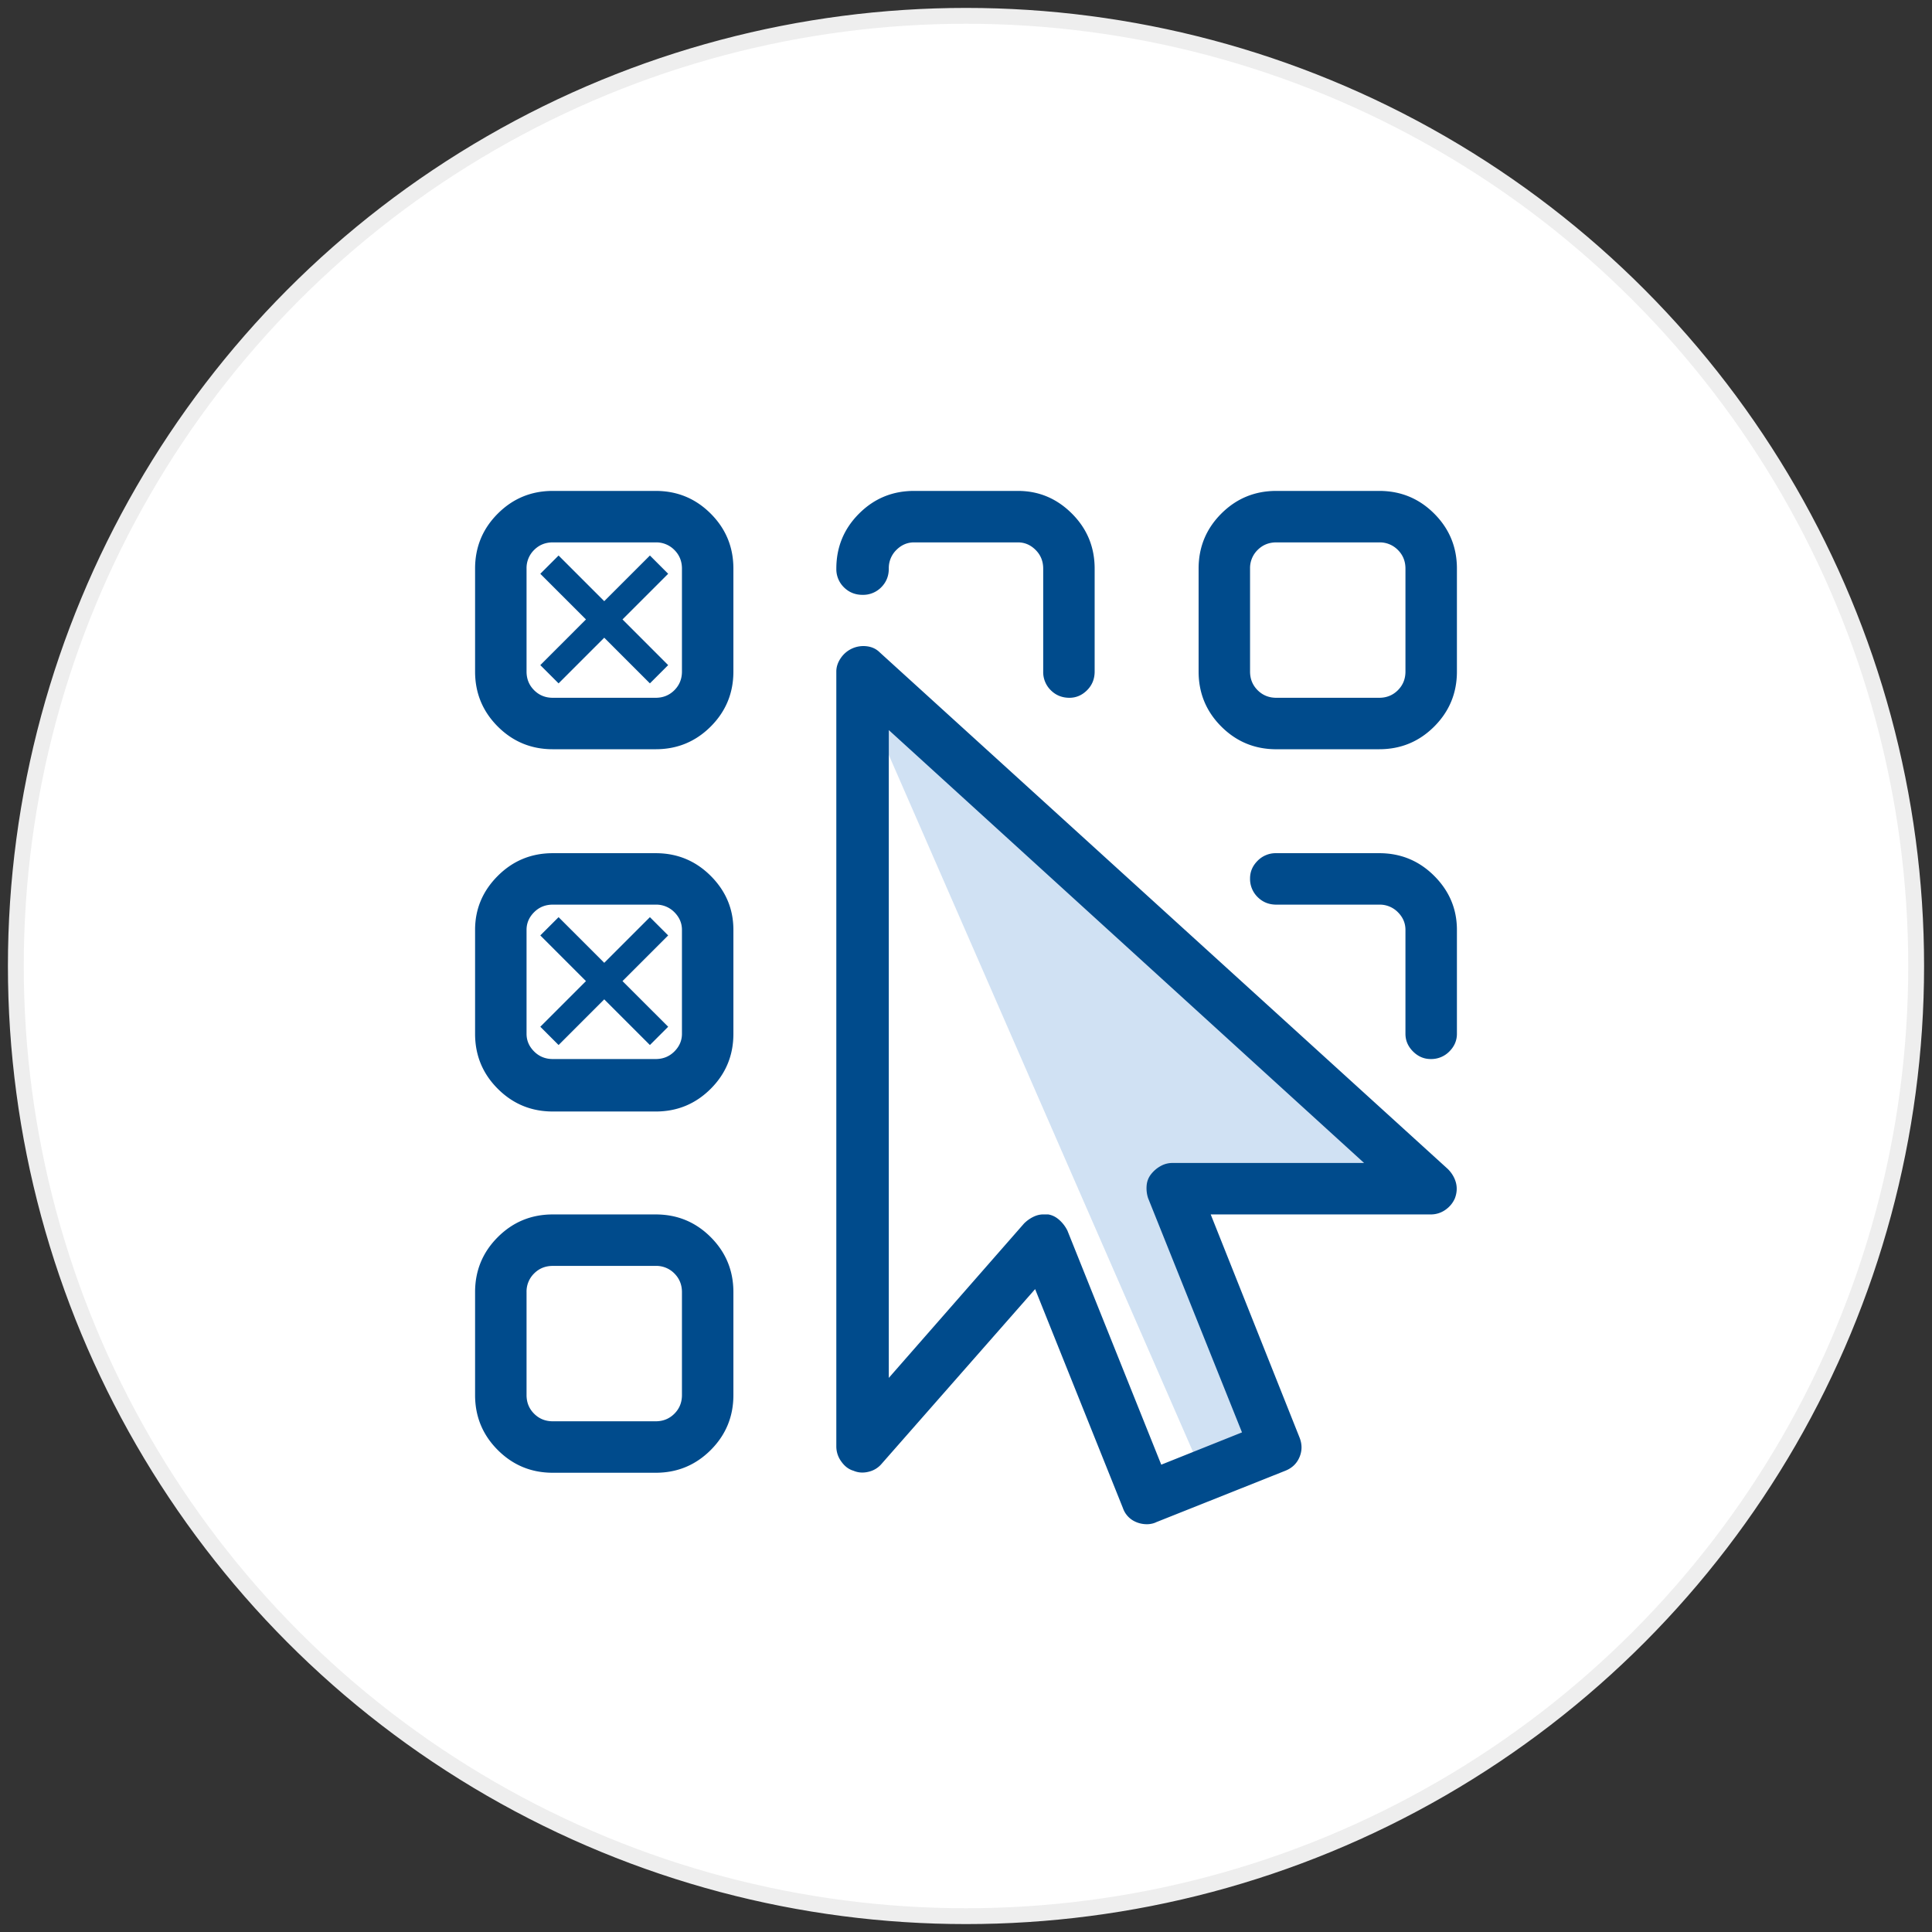
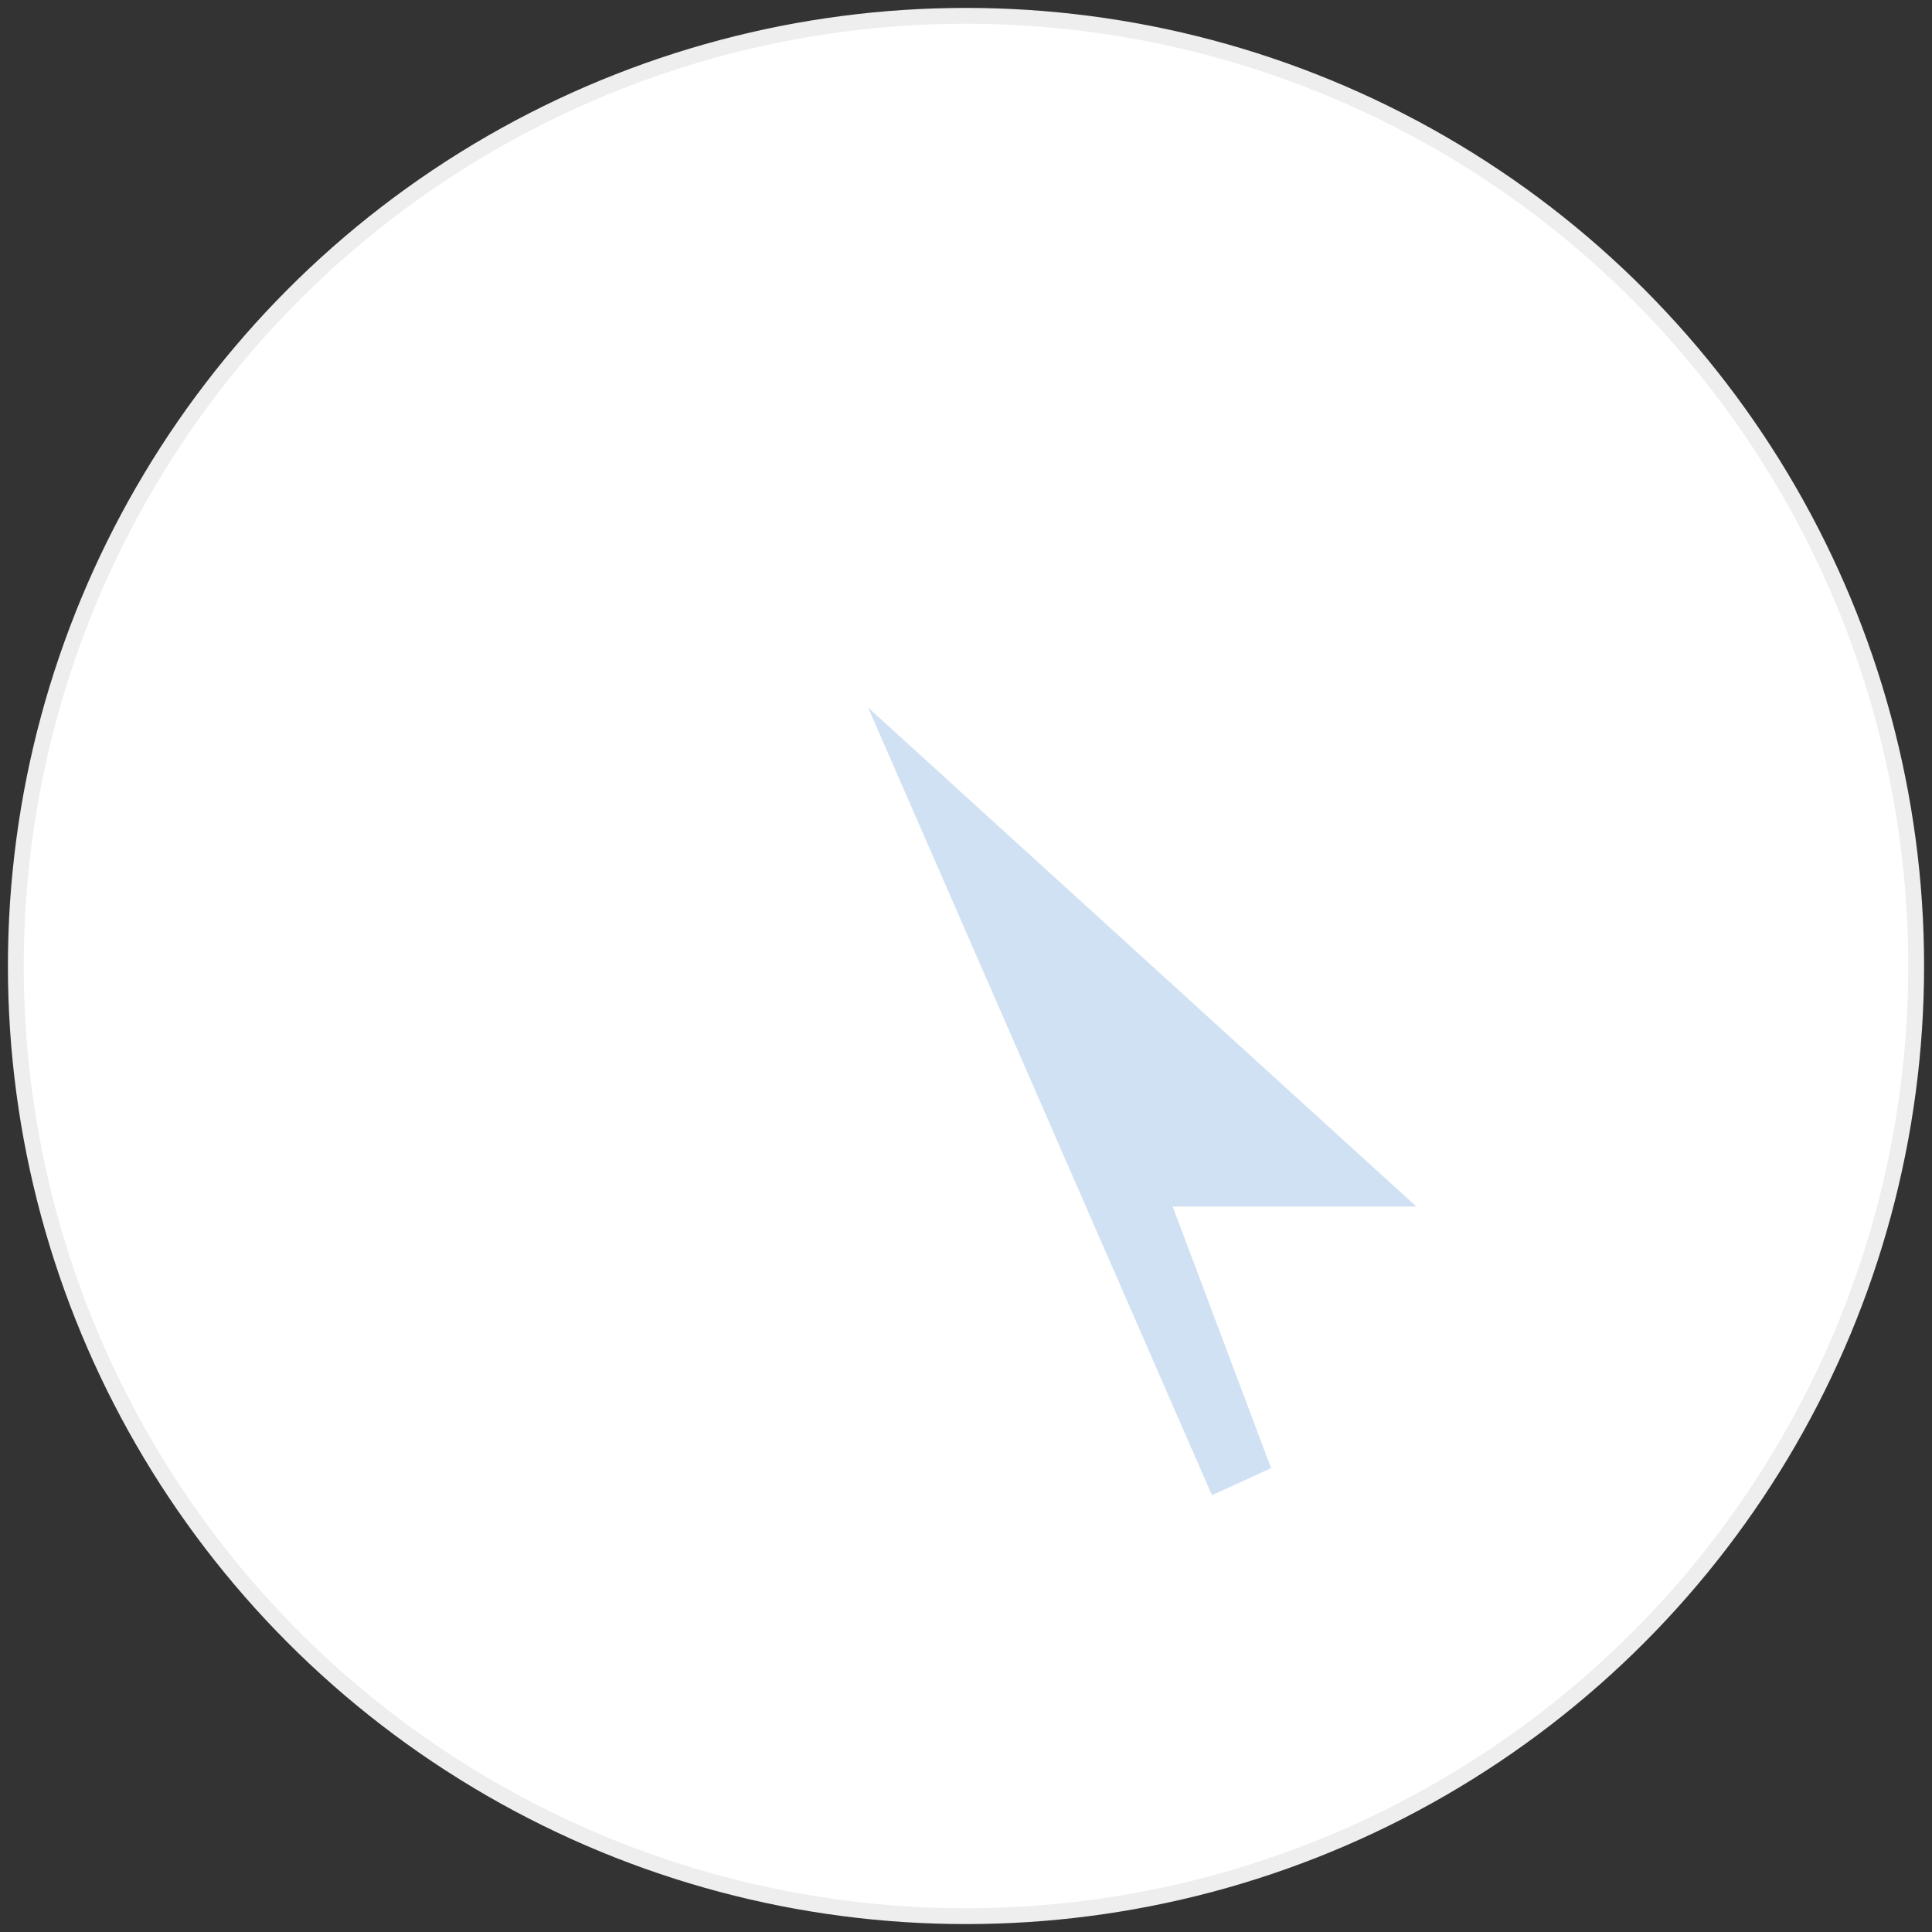
<svg xmlns="http://www.w3.org/2000/svg" width="122" height="122">
  <rect width="100%" height="100%" fill="#333333" stroke="none" />
  <g transform="translate(1 1)" fill="none" fill-rule="evenodd">
    <circle stroke="#EEE" fill="#FFF" cx="60" cy="60" r="60" />
    <path fill-opacity=".2" fill="#156CC4" d="M53.818 43.68L88.44 75.19 73.051 75.19 79.266 91.71 75.529 93.417z" />
-     <path d="M40.406 75.688c1.36 0 2.517.477 3.473 1.433.956.956 1.433 2.114 1.433 3.473v6.5c0 1.359-.477 2.516-1.433 3.472-.956.956-2.114 1.434-3.473 1.434h-6.5c-1.359 0-2.516-.478-3.472-1.434S29 88.453 29 87.094v-6.5c0-1.36.478-2.517 1.434-3.473s2.113-1.433 3.472-1.433h6.5zm-.366-18.772l1.153 1.153-2.884 2.884 2.884 2.883-1.153 1.154-2.884-2.884-2.883 2.884-1.154-1.154 2.883-2.883-2.883-2.884 1.154-1.153 2.883 2.883 2.884-2.883zm0-22.838l1.153 1.154-2.884 2.883L41.193 41l-1.153 1.153-2.884-2.884-2.883 2.884L33.119 41l2.883-2.884-2.883-2.883 1.154-1.154 2.883 2.883 2.884-2.883zm-6.134 44.86c-.467 0-.86.159-1.178.477a1.602 1.602 0 0 0-.478 1.179v6.5c0 .467.159.86.478 1.178.318.319.711.478 1.178.478h6.5c.467 0 .86-.159 1.179-.478.318-.318.478-.711.478-1.178v-6.5c0-.467-.16-.86-.478-1.179a1.602 1.602 0 0 0-1.179-.478h-6.5zm6.5-9.75h-6.5c-1.359 0-2.516-.478-3.472-1.434C29.478 66.8 29 65.641 29 64.282v-6.564c0-1.316.478-2.453 1.434-3.409.956-.955 2.113-1.433 3.472-1.433h6.5c1.36 0 2.517.478 3.473 1.433.956.956 1.433 2.093 1.433 3.41v6.563c0 1.359-.477 2.517-1.433 3.472-.956.956-2.114 1.434-3.473 1.434zm-6.5-13.063c-.467 0-.86.16-1.178.478-.319.319-.478.69-.478 1.115v6.564c0 .424.159.796.478 1.115.318.318.711.478 1.178.478h6.5c.467 0 .86-.16 1.179-.478.318-.319.478-.69.478-1.115v-6.564c0-.424-.16-.796-.478-1.115a1.602 1.602 0 0 0-1.179-.478h-6.5zm55.437 9.75c-.425 0-.796-.16-1.115-.478-.318-.319-.478-.69-.478-1.115v-6.564c0-.424-.159-.796-.478-1.115a1.602 1.602 0 0 0-1.178-.478h-6.5c-.467 0-.86-.159-1.179-.478a1.602 1.602 0 0 1-.478-1.178c0-.425.16-.797.478-1.115a1.602 1.602 0 0 1 1.179-.478h6.5c1.359 0 2.516.478 3.472 1.433.956.956 1.434 2.093 1.434 3.41v6.563c0 .424-.16.796-.478 1.115a1.602 1.602 0 0 1-1.179.478zM40.406 46.312h-6.5c-1.359 0-2.516-.477-3.472-1.433-.956-.956-1.434-2.114-1.434-3.473v-6.5c0-1.359.478-2.516 1.434-3.472S32.547 30 33.906 30h6.5c1.36 0 2.517.478 3.473 1.434s1.433 2.113 1.433 3.472v6.5c0 1.36-.477 2.517-1.433 3.473-.956.956-2.114 1.433-3.473 1.433zm-6.5-13.062c-.467 0-.86.159-1.178.478a1.602 1.602 0 0 0-.478 1.178v6.5c0 .467.159.86.478 1.179.318.318.711.478 1.178.478h6.5c.467 0 .86-.16 1.179-.478.318-.319.478-.712.478-1.179v-6.5c0-.467-.16-.86-.478-1.178a1.602 1.602 0 0 0-1.179-.478h-6.5zm32.625 9.813c-.467 0-.86-.16-1.178-.478a1.602 1.602 0 0 1-.478-1.179v-6.5c0-.467-.16-.86-.478-1.178-.319-.319-.69-.478-1.115-.478h-6.564c-.424 0-.796.159-1.115.478a1.602 1.602 0 0 0-.478 1.178c0 .468-.159.86-.478 1.18a1.602 1.602 0 0 1-1.178.477c-.468 0-.86-.16-1.18-.478a1.602 1.602 0 0 1-.477-1.179c0-1.359.478-2.516 1.434-3.472C54.2 30.478 55.359 30 56.718 30h6.564c1.316 0 2.453.478 3.409 1.434.955.956 1.433 2.113 1.433 3.472v6.5c0 .467-.159.86-.478 1.179-.318.318-.69.478-1.115.478zm19.563 3.25h-6.5c-1.36 0-2.517-.478-3.473-1.434s-1.433-2.114-1.433-3.473v-6.5c0-1.359.477-2.516 1.433-3.472.956-.956 2.114-1.434 3.473-1.434h6.5c1.359 0 2.516.478 3.472 1.434S91 33.547 91 34.906v6.5c0 1.36-.478 2.517-1.434 3.473s-2.113 1.433-3.472 1.433zm-6.5-13.063c-.467 0-.86.159-1.179.478a1.602 1.602 0 0 0-.478 1.178v6.5c0 .467.16.86.478 1.179.319.318.712.478 1.179.478h6.5c.467 0 .86-.16 1.178-.478.319-.319.478-.712.478-1.179v-6.5c0-.467-.159-.86-.478-1.178a1.602 1.602 0 0 0-1.178-.478h-6.5zm-8.156 62c-.34 0-.648-.085-.924-.255a1.468 1.468 0 0 1-.605-.765l-5.544-13.827-9.686 11.024a1.53 1.53 0 0 1-.828.51c-.34.084-.658.063-.956-.064-.297-.085-.552-.277-.764-.574a1.614 1.614 0 0 1-.32-.956V41.406c0-.297.097-.584.288-.86a1.726 1.726 0 0 1 1.657-.733c.318.042.583.17.796.382L90.427 72.82c.254.255.424.542.51.86.084.319.063.648-.064.988-.128.297-.33.542-.606.733a1.586 1.586 0 0 1-.924.287h-13.89L81.06 89.77c.17.425.17.839 0 1.242-.17.404-.468.69-.892.86l-8.157 3.25c-.085.043-.18.075-.286.096a1.477 1.477 0 0 1-.287.032zm-6.563-19.562h.318c.255.042.489.159.701.35.213.191.382.414.51.67L72.33 91.49l5.098-2.039-5.926-14.783a2.007 2.007 0 0 1-.096-.796c.021-.277.117-.52.287-.733.17-.213.371-.383.605-.51a1.51 1.51 0 0 1 .733-.191h12.107L55.125 45.102V86.01l8.539-9.749c.17-.17.361-.308.573-.414.213-.106.425-.16.638-.16z" fill="#004B8C" fill-rule="nonzero" />
  </g>
</svg>